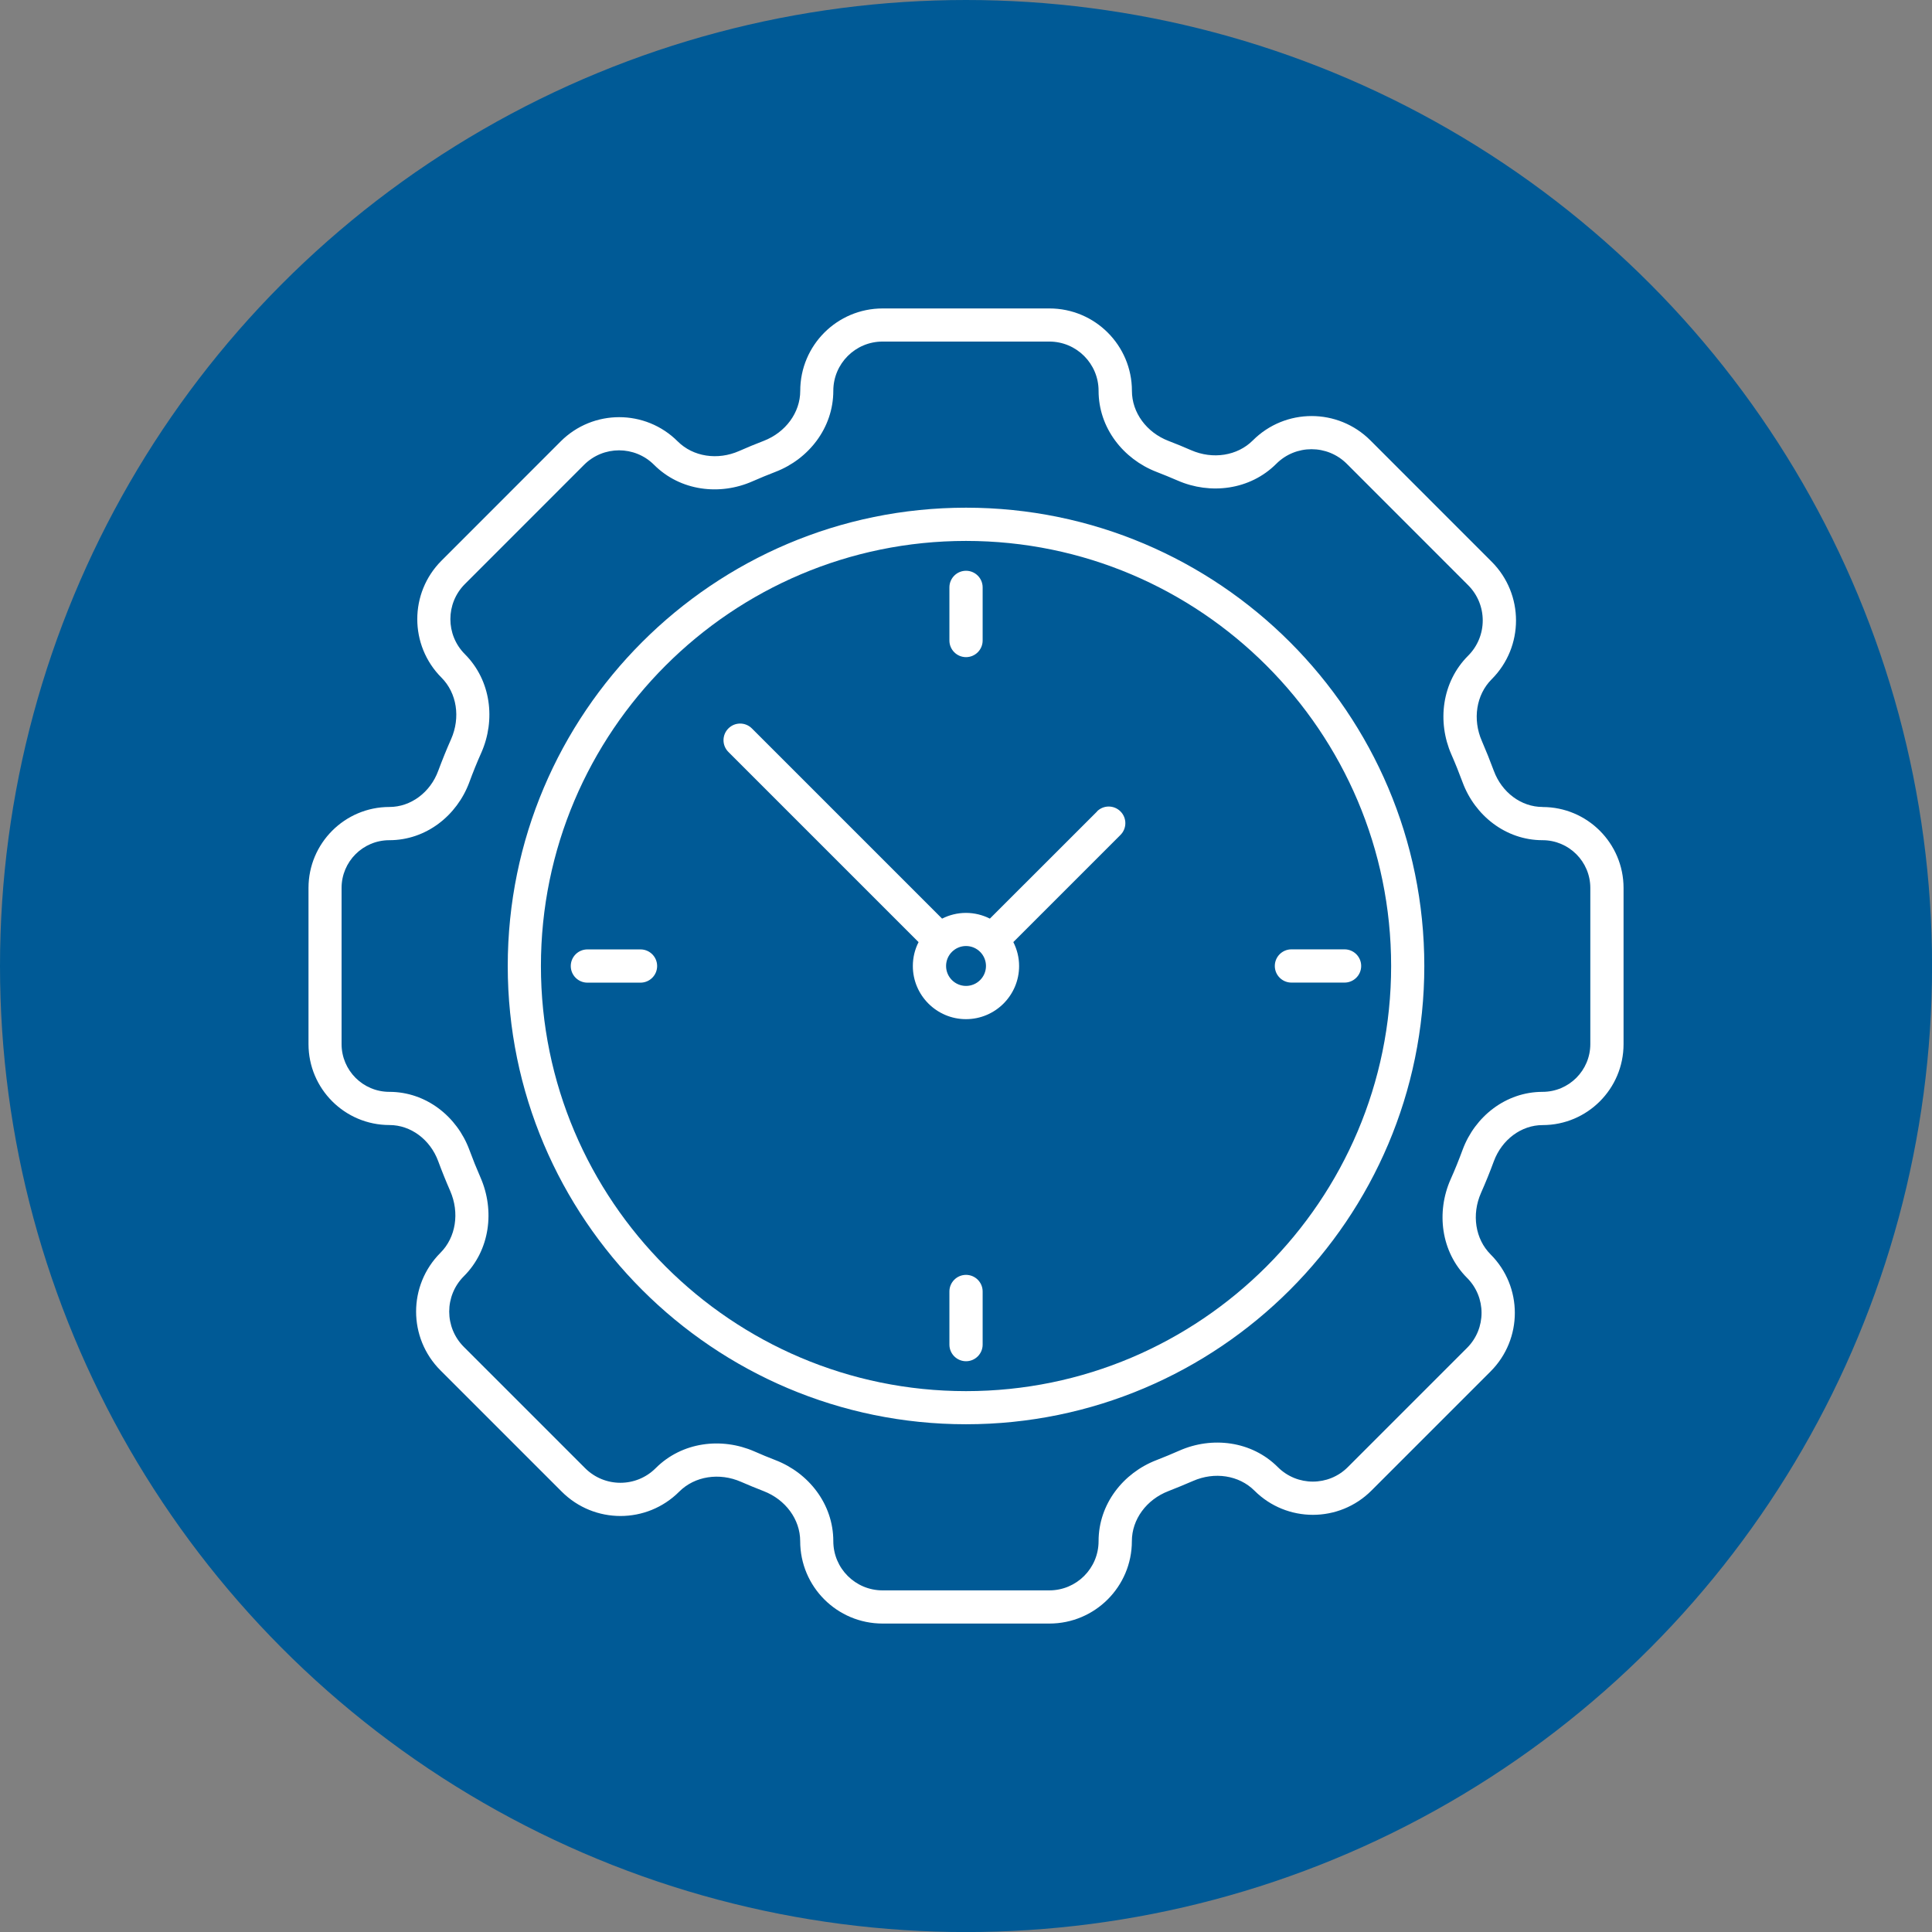
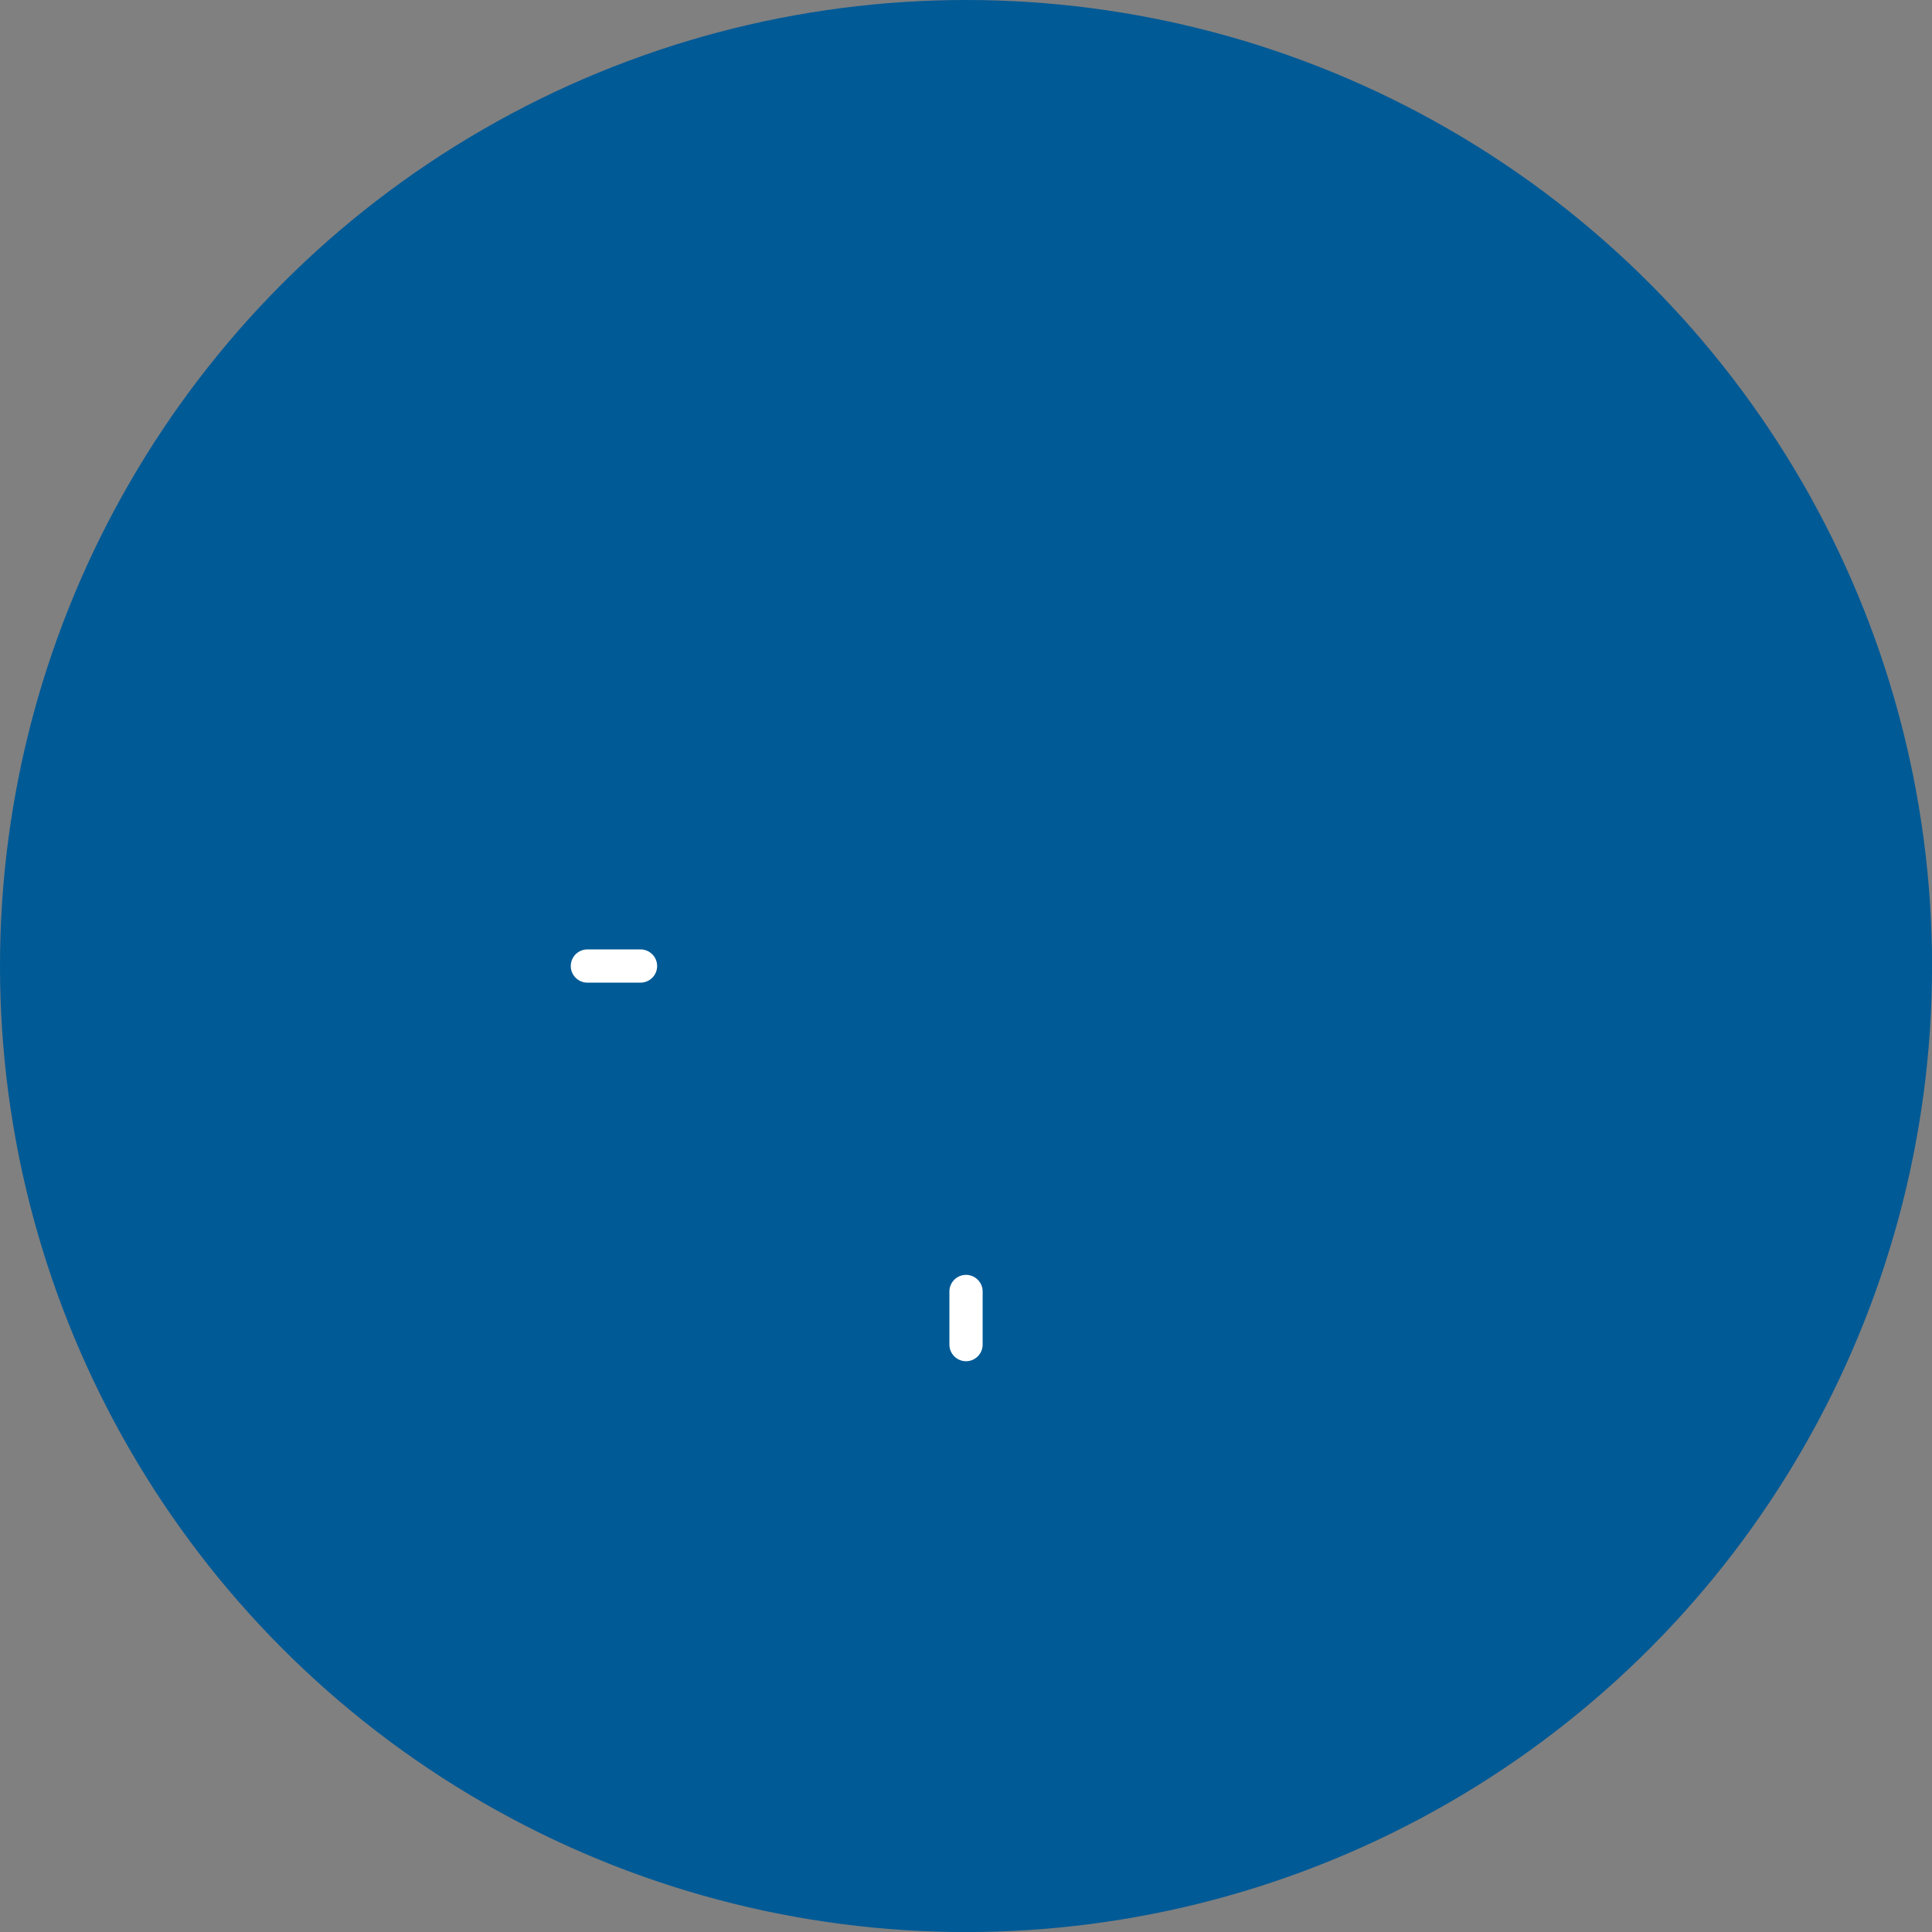
<svg xmlns="http://www.w3.org/2000/svg" id="Layer_1" data-name="Layer 1" viewBox="0 0 347.63 347.63">
  <rect x="0" y="0" width="347.63" height="347.63" fill="#808080" stroke="none" />
  <defs>
    <style>
      .cls-1 {
        fill: #fff;
      }

      .cls-2 {
        fill: #005a96;
      }
    </style>
  </defs>
  <circle class="cls-2" cx="173.82" cy="173.82" r="173.82" />
  <g>
-     <path class="cls-1" d="M277.56,145.2c-3.84,0-7.33-2.61-8.77-6.5-.67-1.81-1.39-3.6-2.15-5.36-1.71-3.9-1.03-8.33,1.76-11.12,5.84-5.84,5.84-15.31,0-21.15l-21.82-21.83c-5.84-5.84-15.31-5.84-21.15,0-2.79,2.79-7.21,3.47-11.12,1.76-1.34-.59-2.69-1.14-4.07-1.67-3.94-1.52-6.57-5.09-6.57-9,0-8.19-6.65-14.83-14.84-14.83h-30.01c-8.2,0-14.83,6.64-14.83,14.83,0,3.91-2.64,7.48-6.58,9-1.49.57-2.96,1.18-4.41,1.82-3.88,1.71-8.28,1.04-11.06-1.73-5.81-5.81-15.24-5.81-21.05,0l-21.45,21.46c-5.81,5.81-5.81,15.24,0,21.05,2.77,2.78,3.44,7.18,1.73,11.06-.83,1.87-1.6,3.78-2.32,5.71-1.43,3.89-4.94,6.5-8.77,6.5-8.05,0-14.57,6.53-14.57,14.57v28.09c0,8.05,6.53,14.57,14.57,14.57,3.83,0,7.33,2.61,8.77,6.51.67,1.81,1.39,3.6,2.16,5.36,1.7,3.9,1.03,8.33-1.76,11.12-5.84,5.84-5.84,15.31,0,21.15l21.82,21.82c5.84,5.85,15.31,5.85,21.15,0,2.79-2.79,7.22-3.47,11.12-1.76,1.34.58,2.69,1.14,4.06,1.67,3.94,1.52,6.58,5.09,6.58,9,0,8.2,6.64,14.83,14.83,14.83h30.01c8.19,0,14.84-6.64,14.84-14.83,0-3.91,2.63-7.48,6.57-9,1.49-.58,2.96-1.19,4.42-1.82,3.88-1.71,8.28-1.04,11.06,1.73,5.81,5.81,15.24,5.81,21.05,0l21.45-21.45c5.81-5.82,5.81-15.24,0-21.05-2.77-2.77-3.44-7.18-1.73-11.06.83-1.87,1.6-3.77,2.31-5.7,1.44-3.89,4.94-6.51,8.77-6.51,8.05,0,14.57-6.53,14.57-14.57v-28.09c0-8.05-6.53-14.57-14.57-14.57ZM277.56,196.46c-6.64,0-12.18,4.47-14.38,10.4-.67,1.82-1.39,3.61-2.18,5.37-2.58,5.85-1.76,12.96,2.97,17.7,3.48,3.48,3.48,9.12,0,12.6l-21.45,21.45c-3.47,3.48-9.12,3.48-12.6,0-4.73-4.73-11.85-5.55-17.7-2.97-1.37.61-2.75,1.17-4.15,1.72-5.95,2.29-10.4,7.89-10.4,14.57,0,4.9-3.97,8.86-8.86,8.86h-30.01c-4.9,0-8.86-3.97-8.86-8.86,0-6.69-4.46-12.28-10.4-14.57-1.29-.5-2.56-1.02-3.82-1.58-5.87-2.56-12.99-1.73-17.74,3.02-3.51,3.51-9.19,3.51-12.7,0l-21.82-21.82c-3.51-3.51-3.51-9.2,0-12.71,4.75-4.74,5.57-11.87,3.01-17.74-.72-1.65-1.4-3.33-2.03-5.04-2.2-5.93-7.74-10.4-14.38-10.4-4.75,0-8.6-3.85-8.6-8.6v-28.09c0-4.75,3.85-8.59,8.6-8.59,6.64,0,12.18-4.47,14.38-10.41.67-1.82,1.39-3.61,2.18-5.37,2.57-5.84,1.76-12.96-2.98-17.7-3.47-3.48-3.47-9.12,0-12.6l21.45-21.46c3.48-3.48,9.12-3.48,12.6,0,4.74,4.74,11.86,5.55,17.7,2.97,1.37-.6,2.75-1.17,4.15-1.71,5.95-2.29,10.4-7.89,10.4-14.58,0-4.89,3.97-8.86,8.86-8.86h30.01c4.89,0,8.86,3.97,8.86,8.86,0,6.69,4.46,12.28,10.4,14.58,1.29.5,2.56,1.02,3.83,1.57,5.86,2.56,12.99,1.73,17.74-3.01,3.5-3.51,9.19-3.51,12.7,0l21.82,21.83c3.51,3.51,3.51,9.19,0,12.7-4.75,4.75-5.58,11.88-3.02,17.74.73,1.66,1.4,3.34,2.03,5.04,2.2,5.94,7.74,10.41,14.38,10.41,4.75,0,8.6,3.85,8.6,8.59v28.09c0,4.75-3.85,8.6-8.6,8.6Z" />
-     <path class="cls-1" d="M173.82,91.35c-45.47,0-82.46,36.99-82.46,82.46s36.99,82.46,82.46,82.46,82.46-36.99,82.46-82.46-36.99-82.46-82.46-82.46ZM173.82,250.31c-42.18,0-76.49-34.31-76.49-76.49s34.31-76.49,76.49-76.49,76.49,34.31,76.49,76.49-34.31,76.49-76.49,76.49Z" />
-     <path class="cls-1" d="M197.4,146.01l-19.29,19.28c-1.29-.65-2.75-1.03-4.3-1.03s-3.01.38-4.3,1.03l-34.22-34.22c-1.17-1.17-3.06-1.17-4.23,0s-1.17,3.06,0,4.23l34.22,34.22c-.66,1.29-1.03,2.75-1.03,4.3,0,5.27,4.29,9.56,9.56,9.56s9.56-4.29,9.56-9.56c0-1.55-.38-3.01-1.04-4.31l19.28-19.28c1.17-1.17,1.17-3.06,0-4.23-1.17-1.17-3.06-1.17-4.23,0ZM173.82,177.4c-1.98,0-3.59-1.61-3.59-3.59s1.61-3.59,3.59-3.59,3.59,1.61,3.59,3.59-1.61,3.59-3.59,3.59Z" />
-     <path class="cls-1" d="M173.82,118.24c1.65,0,2.99-1.34,2.99-2.99v-9.56c0-1.65-1.34-2.99-2.99-2.99s-2.99,1.34-2.99,2.99v9.56c0,1.65,1.34,2.99,2.99,2.99Z" />
    <path class="cls-1" d="M115.25,170.83h-9.56c-1.65,0-2.99,1.34-2.99,2.99s1.34,2.99,2.99,2.99h9.56c1.65,0,2.99-1.34,2.99-2.99s-1.34-2.99-2.99-2.99Z" />
    <path class="cls-1" d="M173.82,229.39c-1.65,0-2.99,1.34-2.99,2.99v9.56c0,1.65,1.34,2.99,2.99,2.99s2.99-1.34,2.99-2.99v-9.56c0-1.65-1.34-2.99-2.99-2.99Z" />
-     <path class="cls-1" d="M232.37,176.8h9.56c1.65,0,2.99-1.34,2.99-2.99s-1.34-2.99-2.99-2.99h-9.56c-1.65,0-2.99,1.34-2.99,2.99s1.34,2.99,2.99,2.99Z" />
  </g>
</svg>